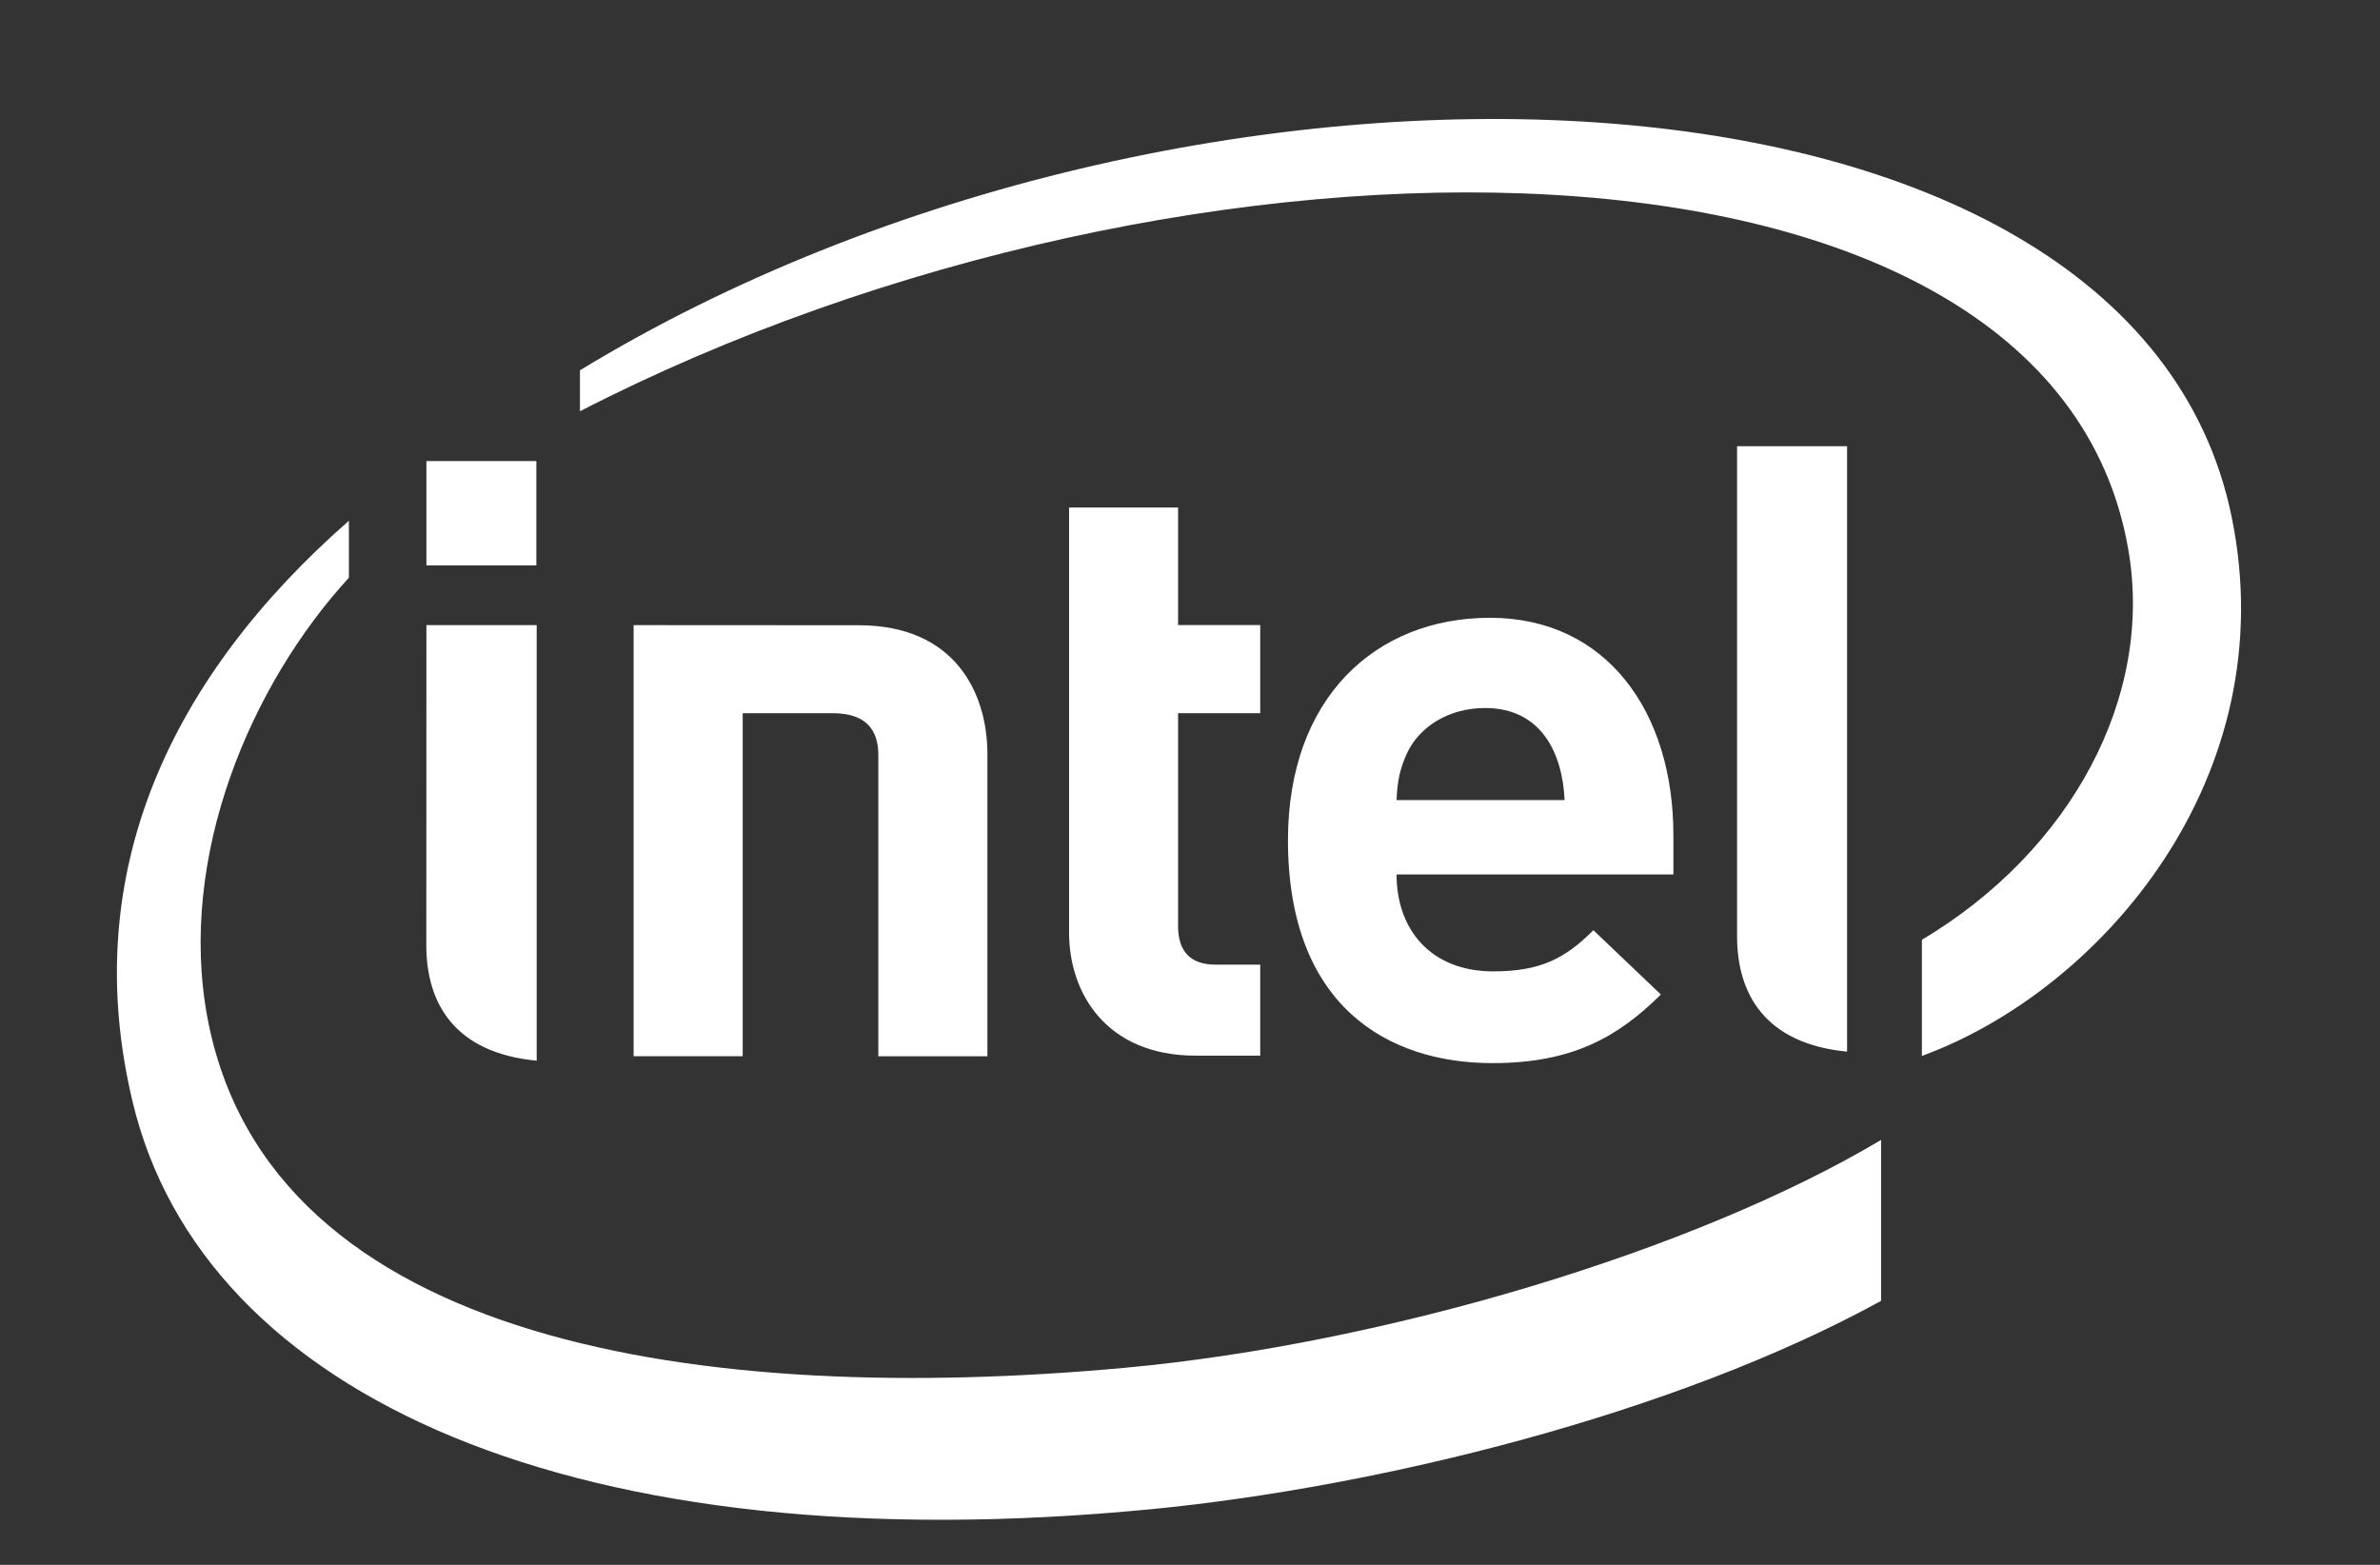
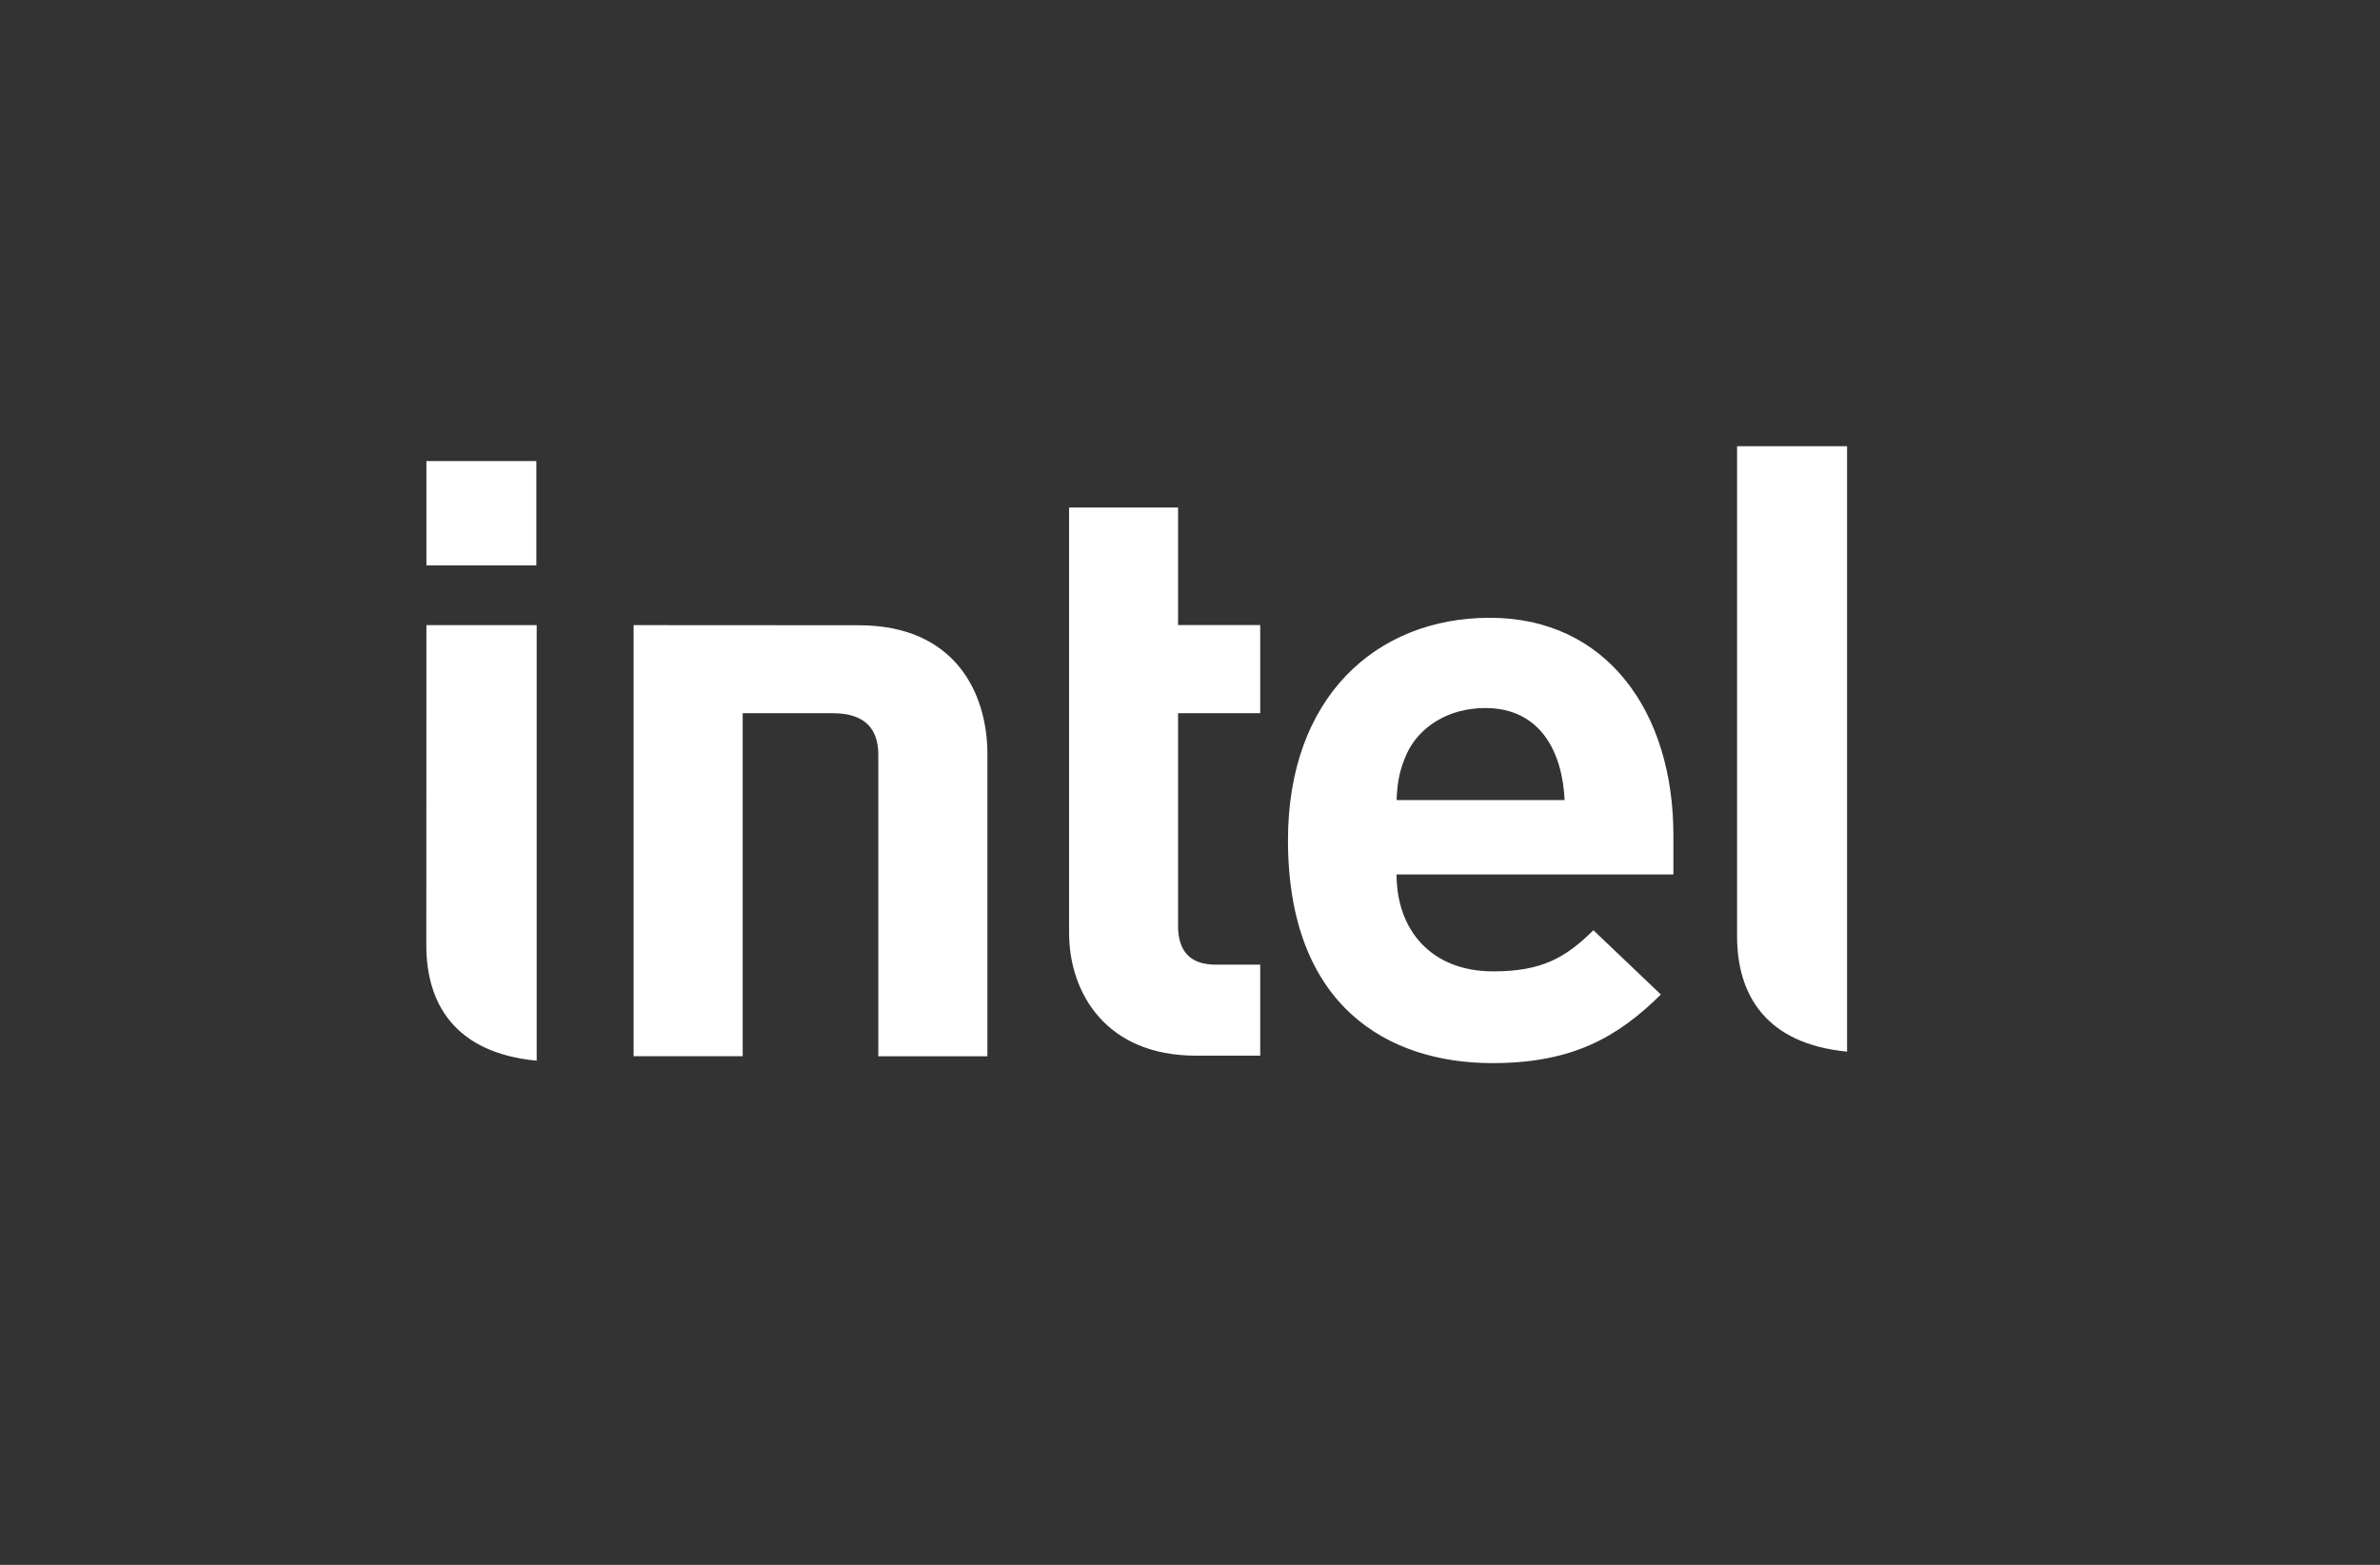
<svg xmlns="http://www.w3.org/2000/svg" width="73" height="48" viewBox="0 0 73 48" fill="none">
  <rect x="0" y="0" width="73" height="48" fill="#333333" stroke="none" />
-   <path d="M68.45 15.855C65.397 0.945 36.447 4.98295e-05 17.788 11.359V12.615C36.427 3.03 62.867 3.092 65.274 16.823C66.081 21.367 63.522 26.101 58.949 28.827V32.39C64.448 30.374 70.089 23.848 68.45 15.855ZM34.532 41.953C21.661 43.14 8.242 41.269 6.361 31.21C5.441 26.25 7.703 20.99 10.701 17.721V15.974C5.302 20.708 2.375 26.701 4.063 33.778C6.216 42.859 17.729 48 35.307 46.293C42.265 45.618 51.365 43.379 57.697 39.903V34.966C51.95 38.39 42.448 41.22 34.532 41.953Z" fill="white" />
  <path d="M56.654 13.687H53.28V28.718C53.28 30.48 54.13 32.013 56.654 32.258V13.687ZM16.461 19.175H13.079L13.076 28.996C13.076 30.764 13.932 32.294 16.461 32.536V19.175ZM13.079 17.343H16.451V14.142H13.079V17.343ZM36.676 32.381C33.946 32.381 32.791 30.48 32.791 28.608V15.568H36.134V19.172H38.654V21.877H36.134V28.402C36.134 29.167 36.495 29.59 37.292 29.59H38.654V32.381H36.676ZM45.553 21.718C44.408 21.718 43.53 22.309 43.156 23.103C42.94 23.58 42.859 23.955 42.836 24.542H47.99C47.925 23.103 47.274 21.718 45.553 21.718ZM42.836 26.824C42.836 28.534 43.905 29.796 45.799 29.796C47.283 29.796 48.016 29.383 48.874 28.534L50.943 30.506C49.617 31.816 48.225 32.61 45.776 32.61C42.572 32.61 39.505 30.864 39.505 25.769C39.505 21.412 42.188 18.95 45.702 18.95C49.275 18.95 51.327 21.831 51.327 25.617V26.824H42.836ZM25.549 21.877C26.53 21.877 26.94 22.361 26.94 23.148V32.401H30.286V23.128C30.286 21.25 29.286 19.179 26.345 19.179L19.434 19.175V32.399H22.78V21.877H25.549Z" fill="white" />
</svg>